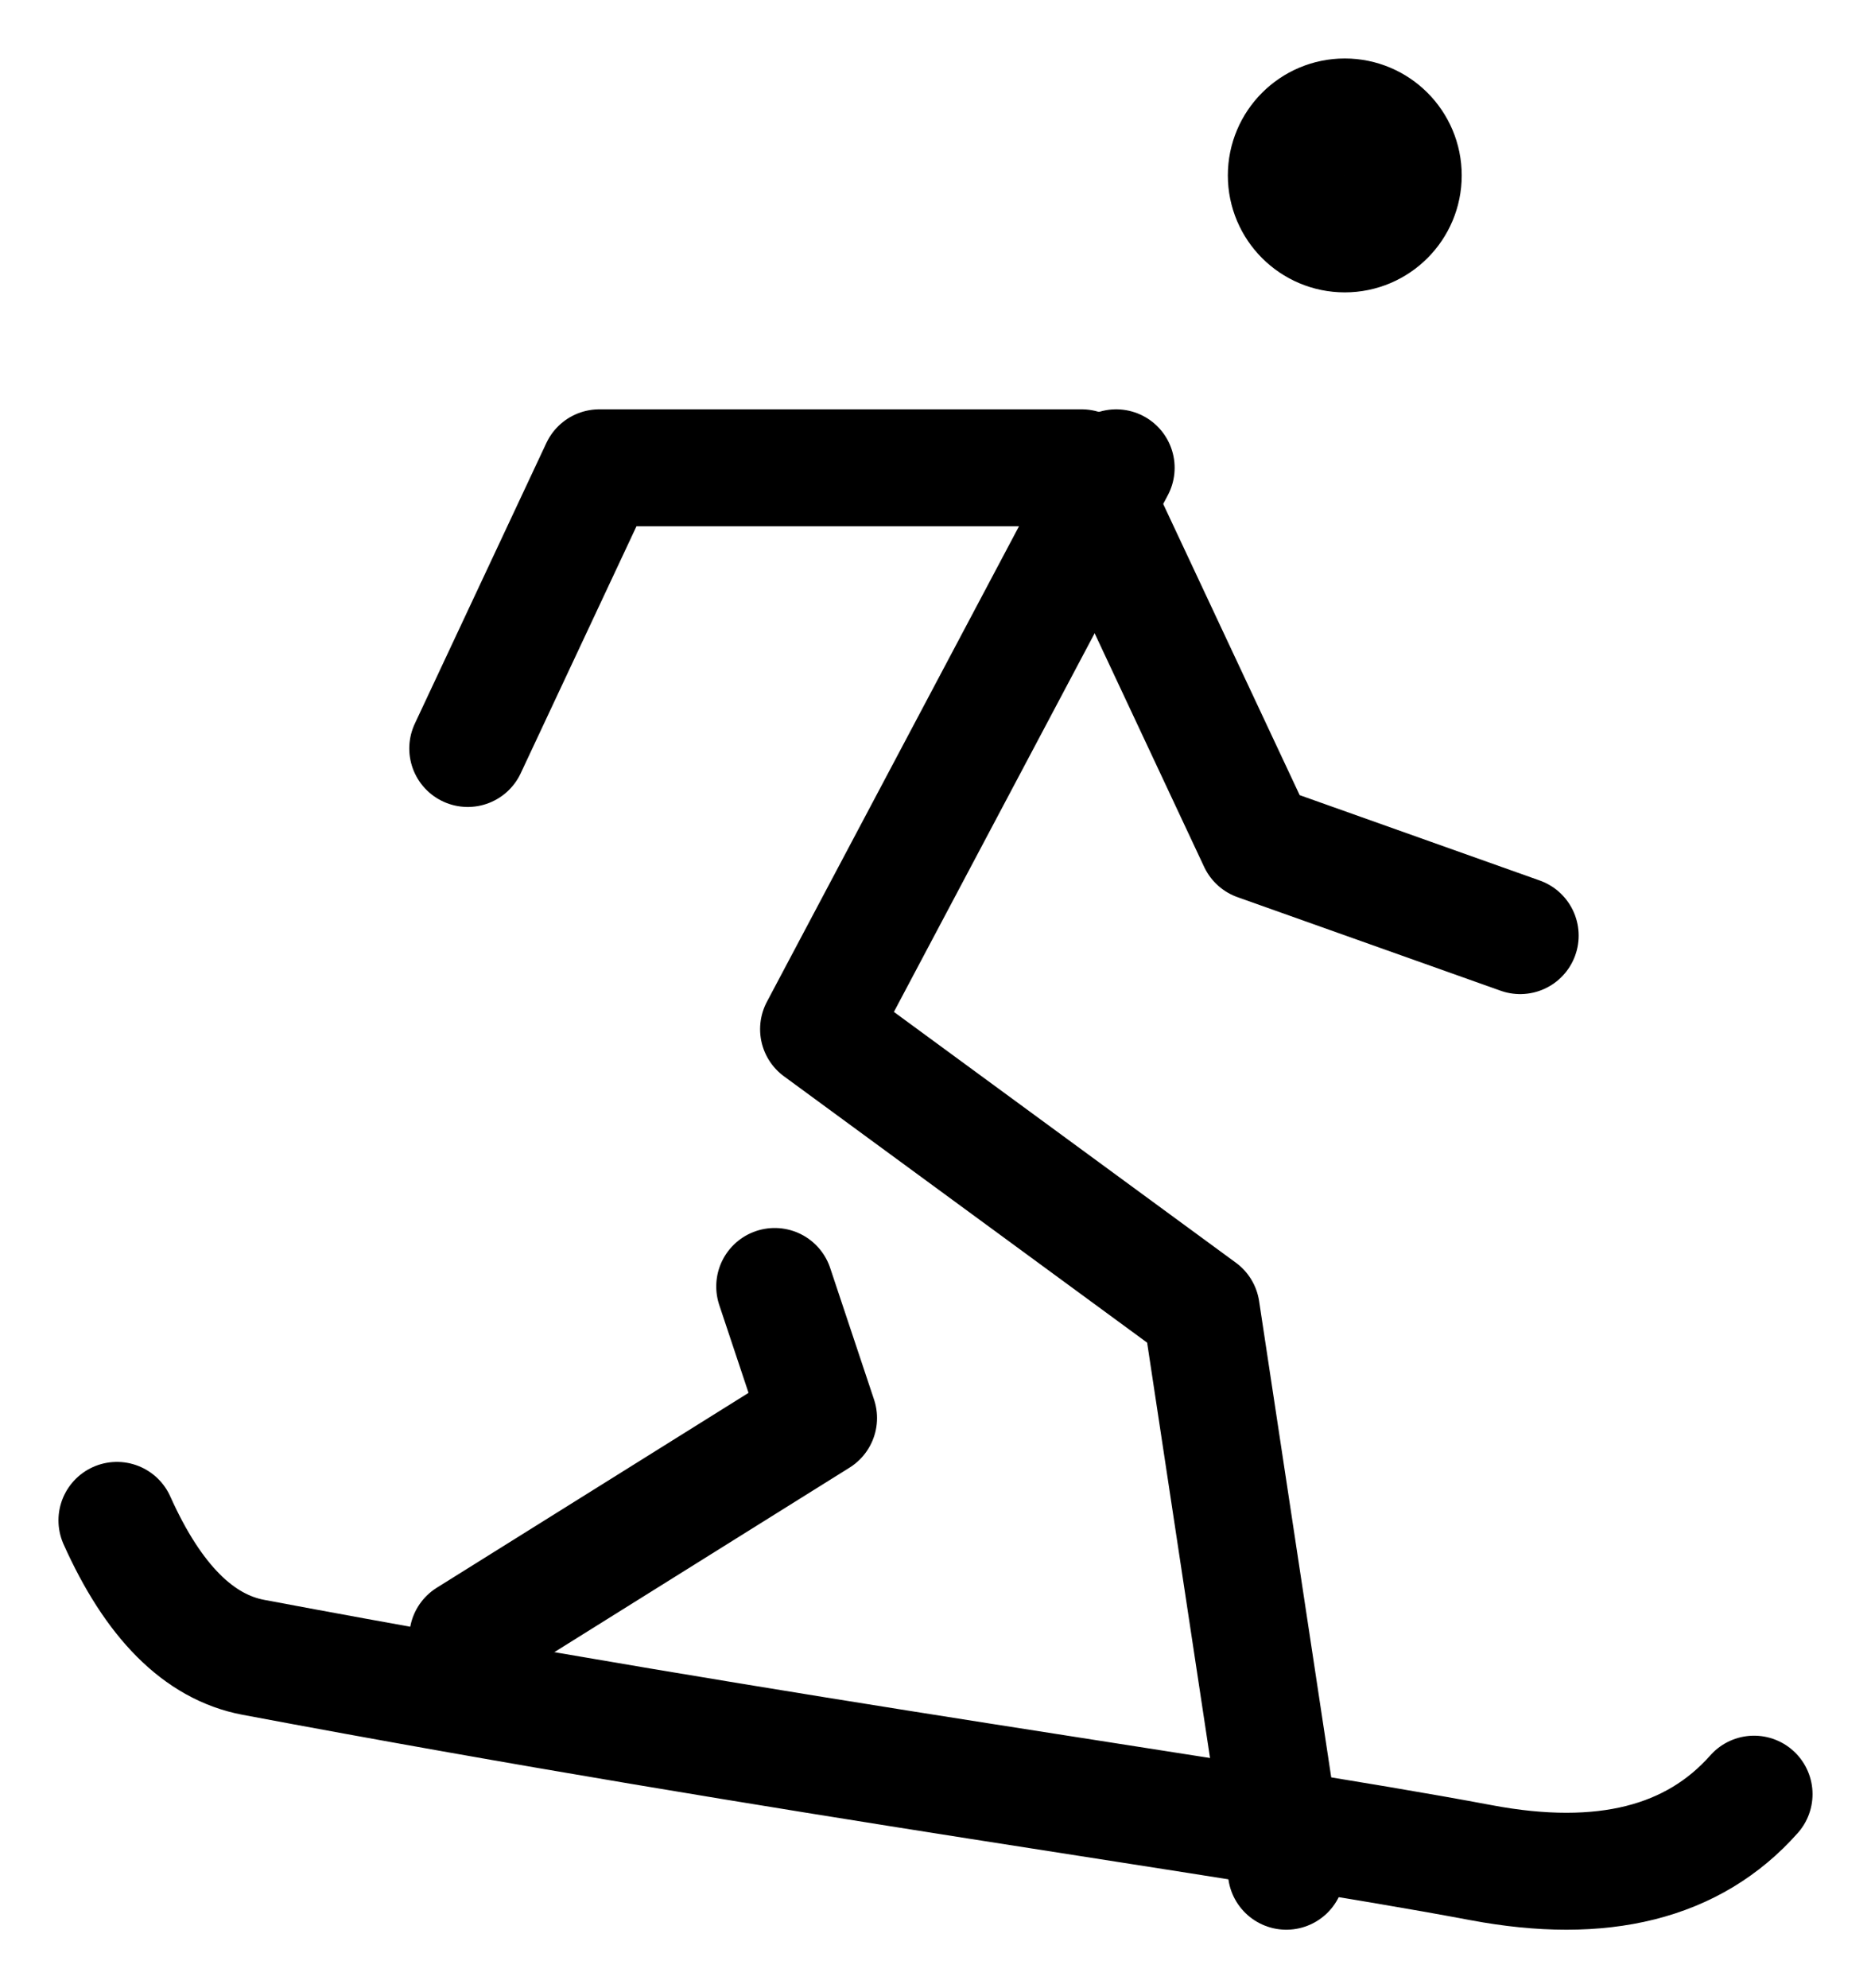
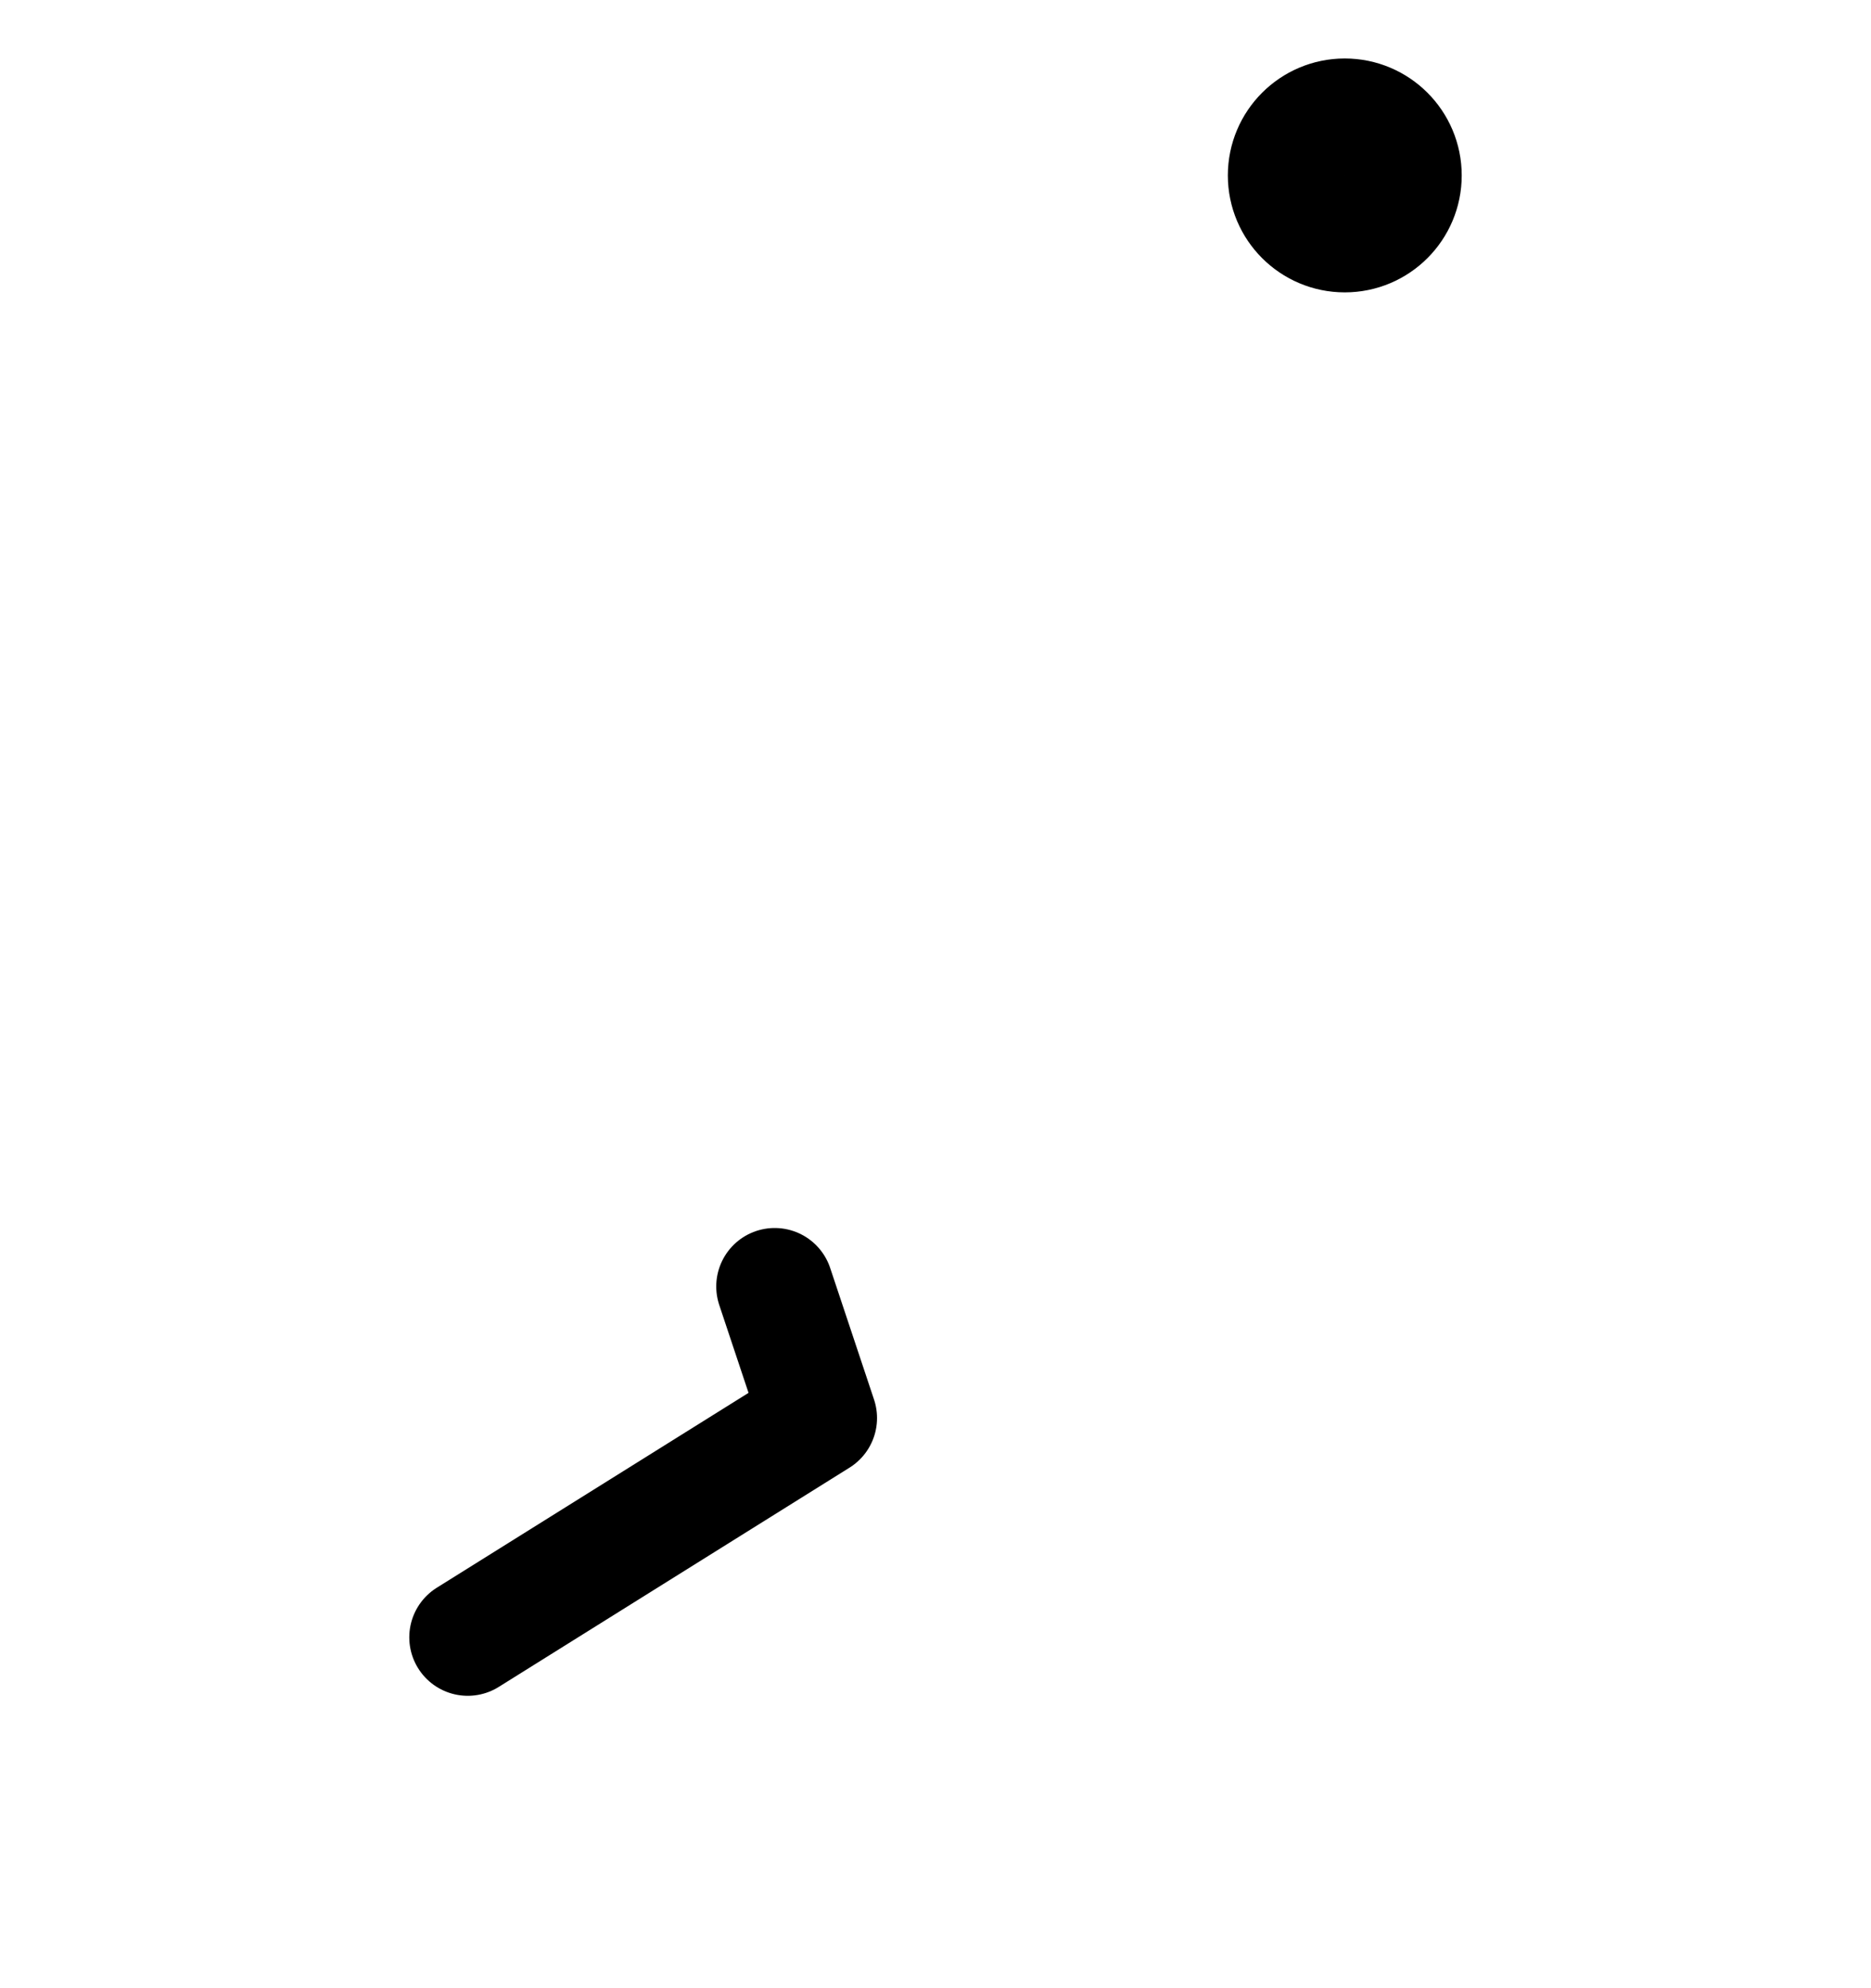
<svg xmlns="http://www.w3.org/2000/svg" width="16px" height="17px" viewBox="0 0 16 17" version="1.1">
  <title>Group</title>
  <g id="Page-3" stroke="none" stroke-width="1" fill="none" fill-rule="evenodd" stroke-linecap="round" stroke-linejoin="round">
    <g id="Card-light" transform="translate(-70, -207)" stroke="#000000">
      <g id="context" transform="translate(19, 147)">
        <g id="Group-12" transform="translate(0, 41)">
          <g id="Group-2" transform="translate(0, 19)">
            <g id="Group-9" transform="translate(21, 1)">
              <g id="Group" transform="translate(31, 0)">
                <path d="M10,0.5 C10,0.776 10.224,1 10.5,1 C10.776,1 11,0.776 11,0.5 C11,0.224 10.776,0 10.5,0 C10.224,0 10,0.224 10,0.5" id="Path" />
                <polyline id="Path" points="3 13 6 11.125 5.625 10" />
-                 <polyline id="Path" points="10 15 9.273 10.2 6 7.8 8.545 3" />
-                 <polyline id="Path" points="3 5.4 4.125 3 8.25 3 9.75 6.2 12 7" />
-                 <path d="M0,12 C0.31,12.692 0.699,13.083 1.167,13.171 C5.833,14.049 9.545,14.528 11.667,14.927 C12.703,15.122 13.481,14.927 14,14.341" id="Path" />
              </g>
            </g>
          </g>
        </g>
      </g>
    </g>
  </g>
</svg>